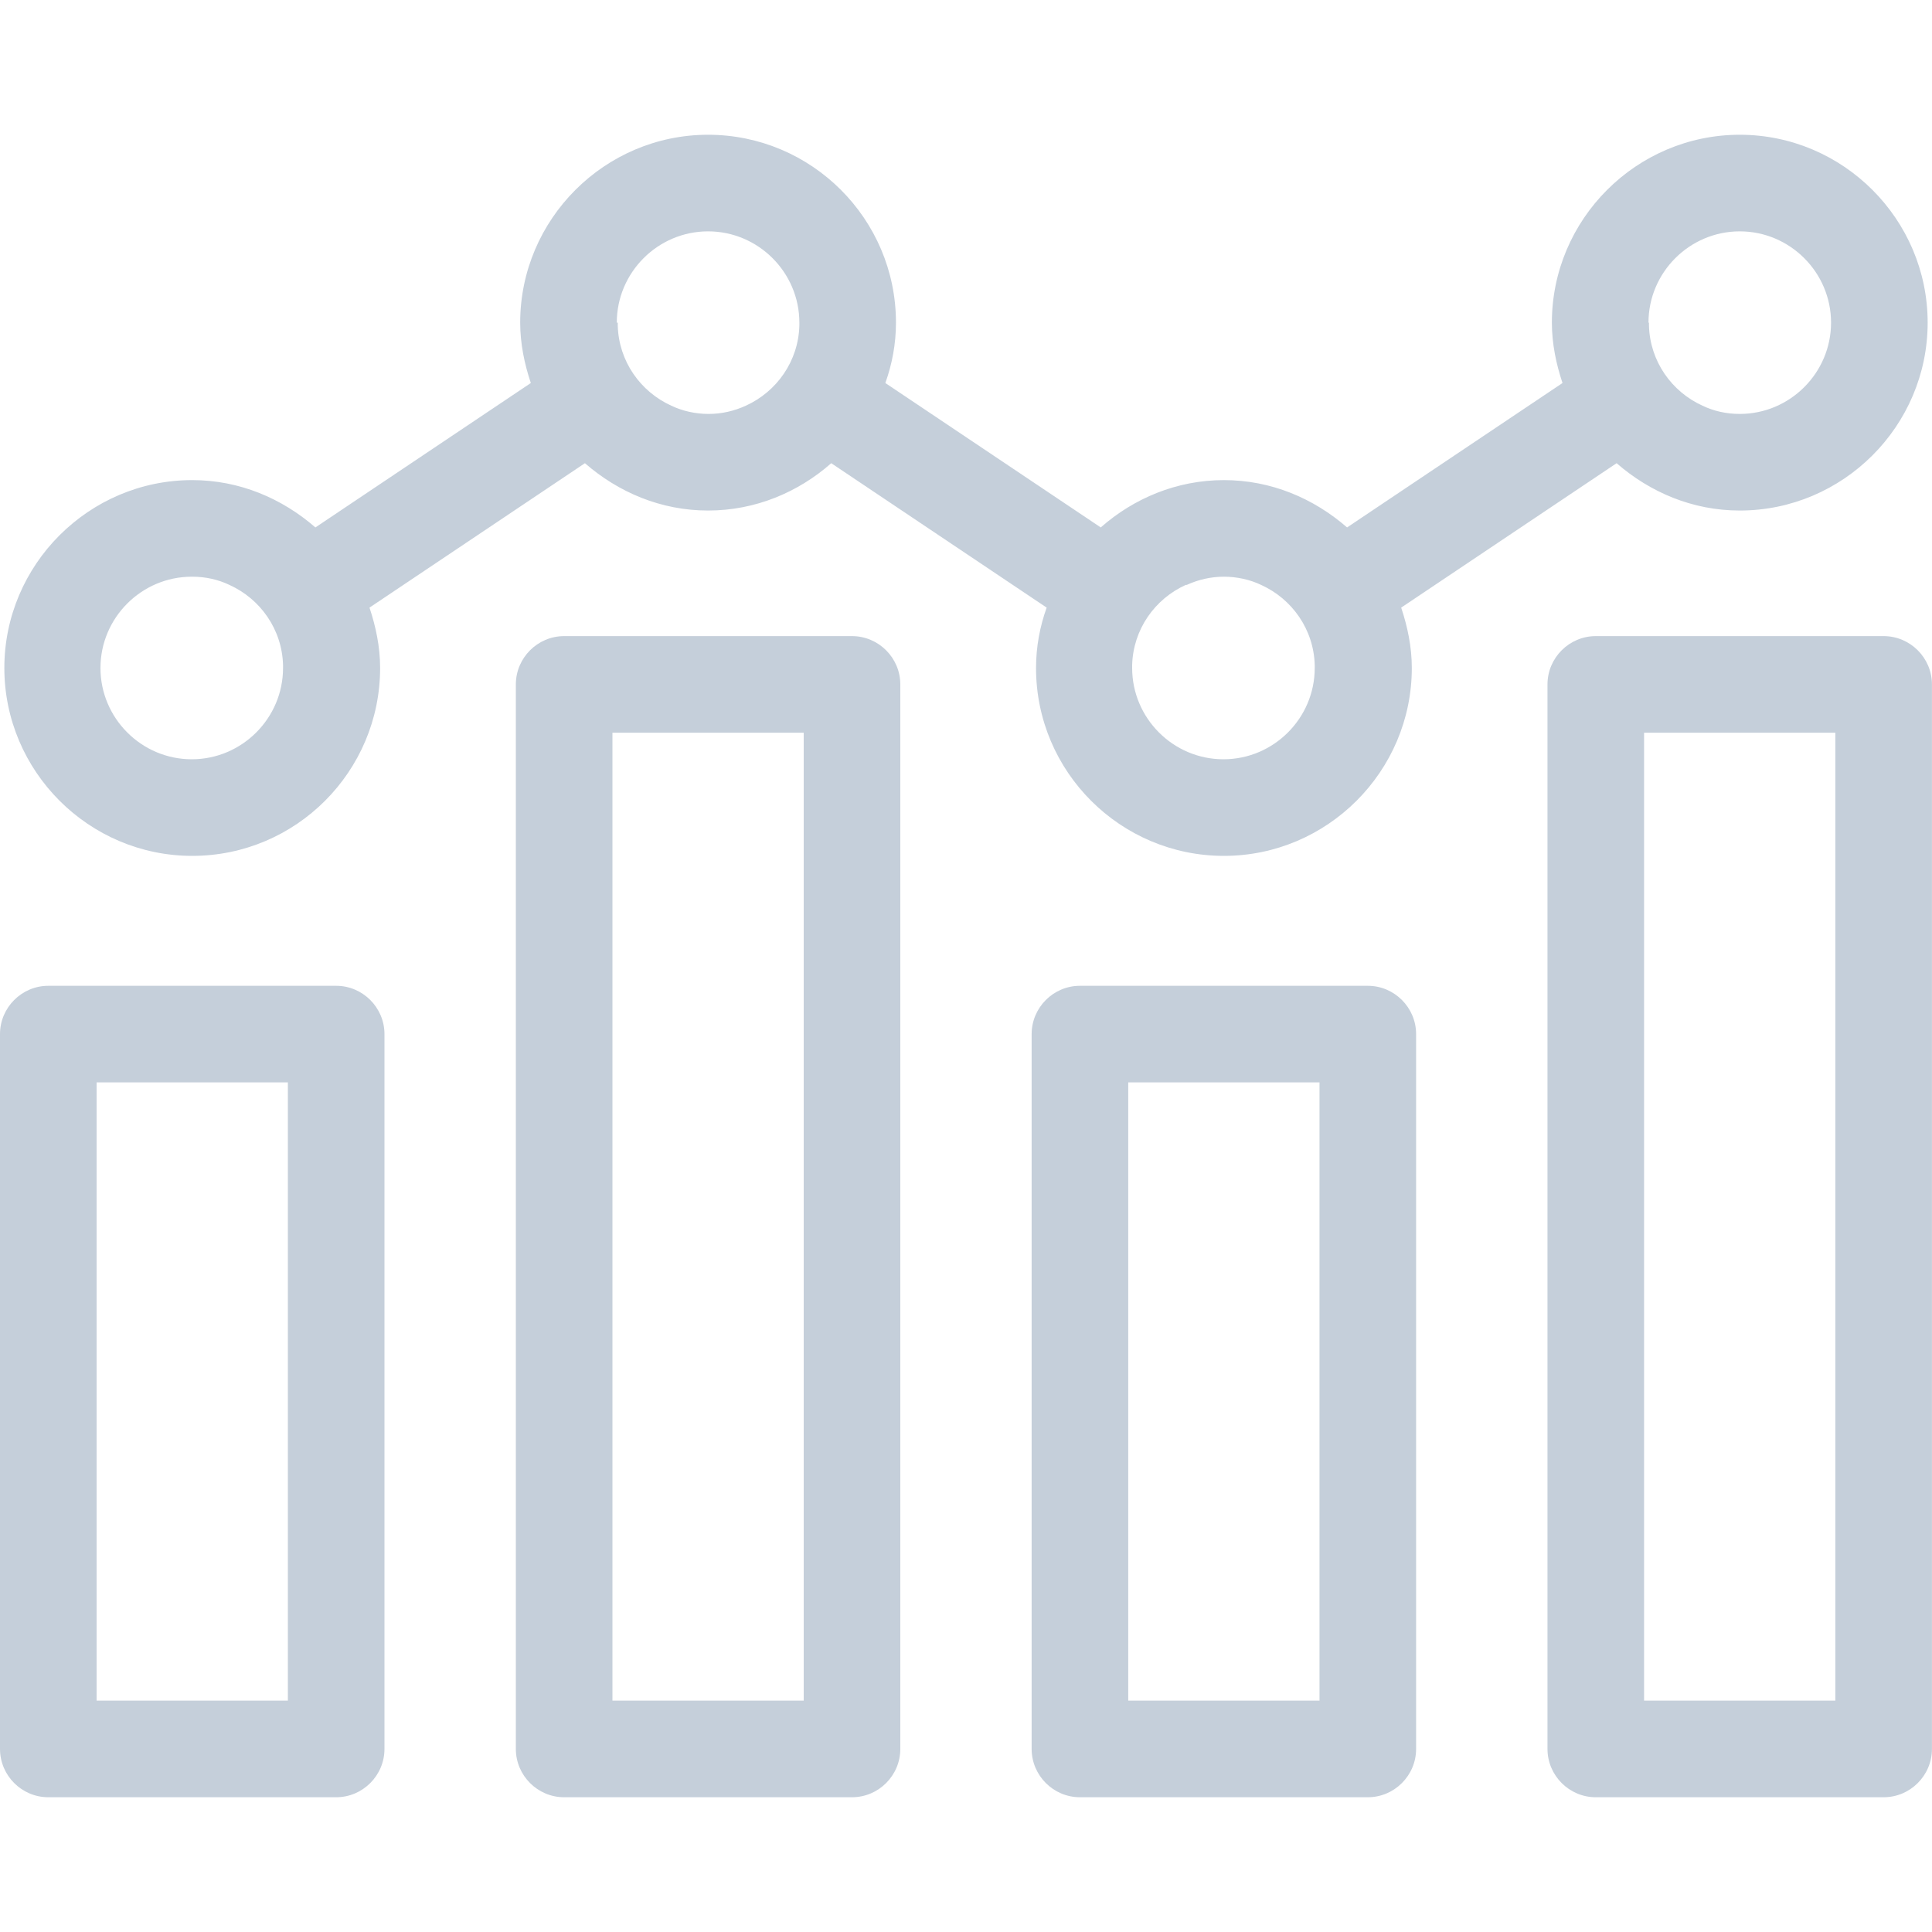
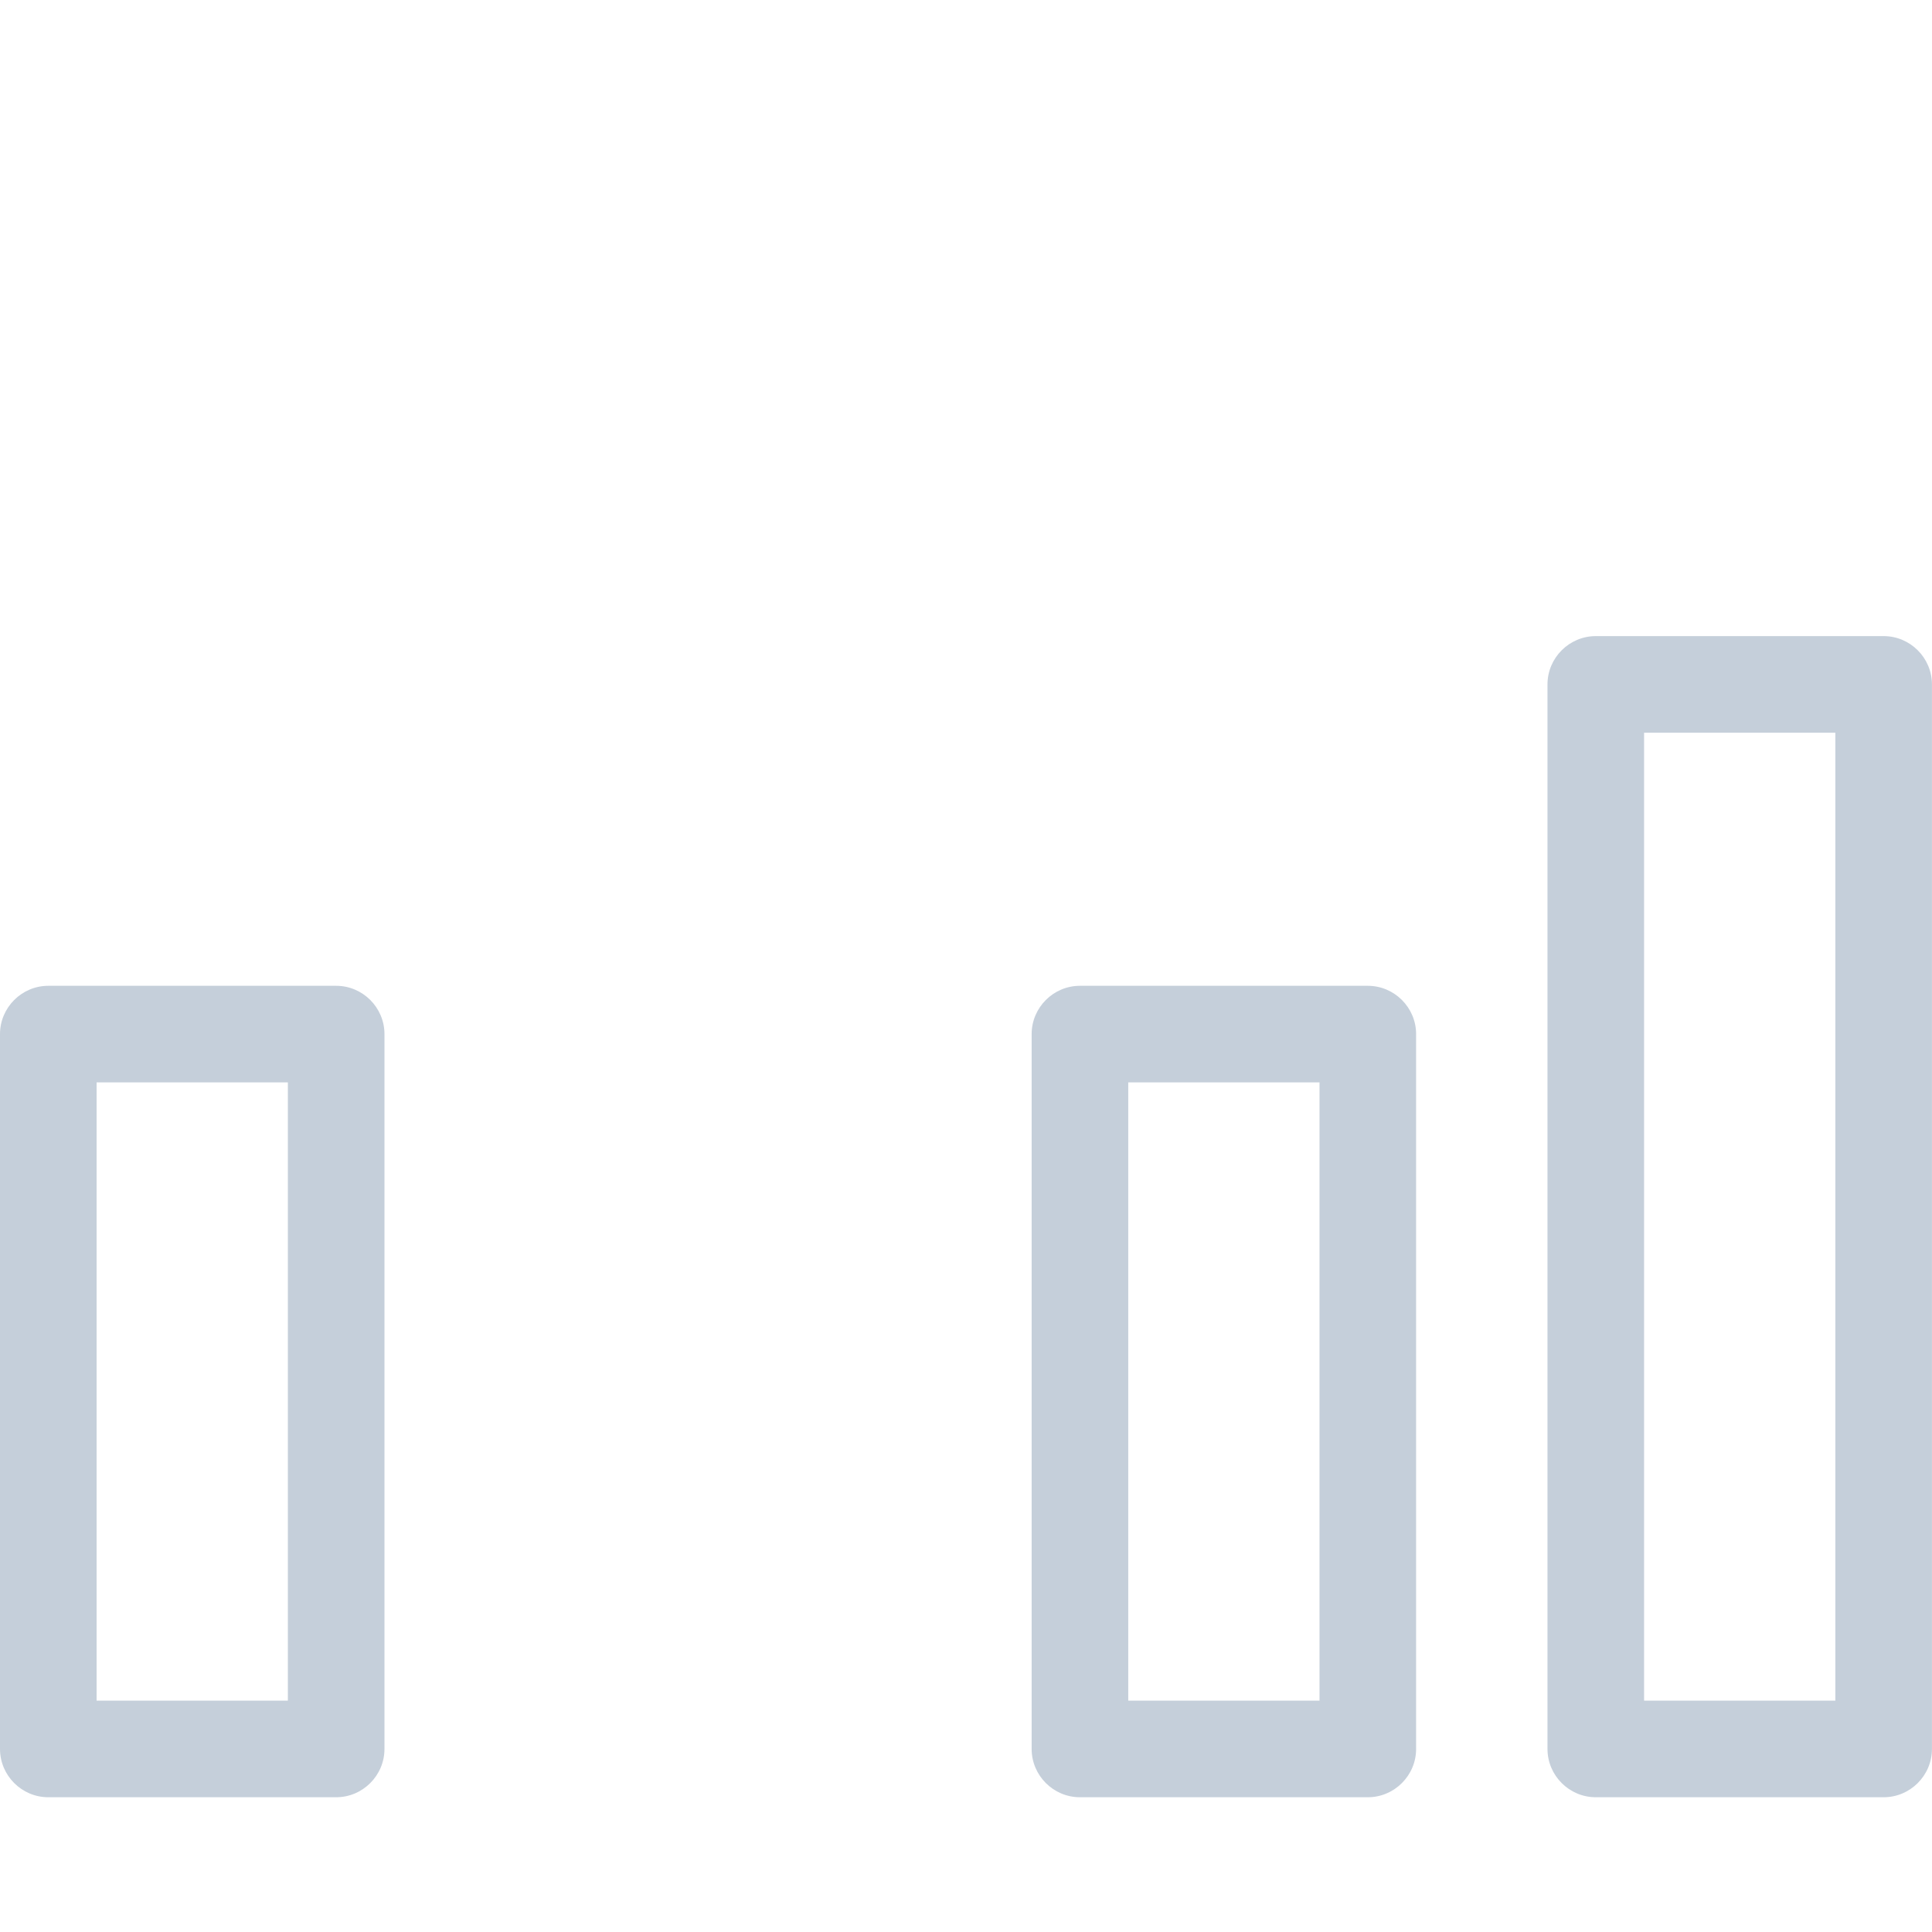
<svg xmlns="http://www.w3.org/2000/svg" width="40" height="40" viewBox="0 0 40 40" fill="none">
  <path d="M6.96 20.41H1C0.45 20.41 0 20.86 0 21.41V36.21C0 36.76 0.45 37.21 1 37.21H6.96C7.51 37.21 7.96 36.76 7.96 36.21V21.41C7.96 20.86 7.51 20.41 6.96 20.41ZM5.96 35.21H2V22.41H5.96V35.21Z" fill="#C5CFDA" />
-   <path d="M17.64 13.17H11.68C11.13 13.17 10.68 13.62 10.68 14.17V36.21C10.68 36.76 11.13 37.21 11.68 37.21H17.64C18.19 37.21 18.64 36.76 18.64 36.21V14.17C18.64 13.62 18.19 13.17 17.64 13.17ZM16.64 35.21H12.68V15.17H16.64V35.21Z" fill="#C5CFDA" />
  <path d="M28.319 20.41H22.359C21.809 20.41 21.359 20.86 21.359 21.41V36.21C21.359 36.76 21.809 37.21 22.359 37.21H28.319C28.869 37.21 29.319 36.76 29.319 36.21V21.41C29.319 20.86 28.869 20.41 28.319 20.41ZM27.319 35.21H23.359V22.41H27.319V35.21Z" fill="#C5CFDA" />
  <path d="M38.999 13.17H33.039C32.489 13.17 32.039 13.62 32.039 14.17V36.21C32.039 36.76 32.489 37.21 33.039 37.21H38.999C39.549 37.21 39.999 36.76 39.999 36.21V14.17C39.999 13.62 39.549 13.17 38.999 13.17ZM37.999 35.21H34.039V15.17H37.999V35.21Z" fill="#C5CFDA" />
-   <path d="M3.98 17.72C6.13 17.72 7.87 15.97 7.87 13.83C7.87 13.39 7.78 12.97 7.65 12.58L12.11 9.59C12.8 10.19 13.68 10.57 14.66 10.57C15.64 10.57 16.53 10.19 17.21 9.59L21.67 12.58C21.53 12.97 21.45 13.39 21.45 13.83C21.45 15.98 23.2 17.72 25.34 17.72C27.48 17.72 29.23 15.97 29.23 13.83C29.23 13.39 29.14 12.97 29.01 12.58L33.47 9.59C34.16 10.19 35.04 10.57 36.02 10.57C38.16 10.57 39.91 8.82 39.91 6.68C39.91 4.54 38.16 2.79 36.02 2.79C33.88 2.79 32.13 4.54 32.13 6.68C32.13 7.12 32.22 7.54 32.35 7.93L27.89 10.92C27.2 10.32 26.32 9.94 25.34 9.94C24.36 9.94 23.47 10.32 22.79 10.92L18.33 7.93C18.47 7.54 18.55 7.12 18.55 6.68C18.55 4.53 16.8 2.79 14.66 2.79C12.52 2.79 10.77 4.54 10.77 6.68C10.77 7.12 10.86 7.54 10.99 7.93L6.53 10.92C5.84 10.32 4.96 9.94 3.98 9.94C1.84 9.94 0.09 11.69 0.09 13.83C0.09 15.97 1.84 17.72 3.98 17.72ZM34.13 6.68C34.13 5.64 34.98 4.79 36.02 4.79C37.06 4.79 37.91 5.64 37.91 6.68C37.91 7.72 37.06 8.57 36.02 8.57C35.74 8.57 35.48 8.51 35.25 8.4C34.61 8.11 34.16 7.48 34.14 6.74C34.14 6.72 34.14 6.7 34.14 6.68H34.13ZM24.57 12.11C24.81 12 25.07 11.94 25.34 11.94C25.61 11.94 25.88 12 26.11 12.11C26.75 12.4 27.2 13.03 27.22 13.77C27.22 13.79 27.22 13.81 27.22 13.83C27.22 14.87 26.37 15.72 25.33 15.72C24.29 15.72 23.44 14.87 23.44 13.83C23.44 13.81 23.44 13.79 23.44 13.77C23.46 13.03 23.91 12.4 24.55 12.11H24.57ZM12.77 6.68C12.77 5.64 13.62 4.79 14.66 4.79C15.7 4.79 16.55 5.64 16.55 6.68C16.55 6.7 16.55 6.72 16.55 6.74C16.53 7.48 16.08 8.11 15.44 8.4C15.2 8.51 14.94 8.57 14.67 8.57C14.4 8.57 14.13 8.51 13.9 8.4C13.26 8.11 12.81 7.48 12.79 6.74C12.79 6.72 12.79 6.7 12.79 6.68H12.77ZM3.98 11.94C4.26 11.94 4.52 12 4.75 12.11C5.39 12.4 5.84 13.03 5.86 13.77C5.86 13.79 5.86 13.81 5.86 13.83C5.86 14.87 5.01 15.72 3.97 15.72C2.93 15.72 2.08 14.87 2.08 13.83C2.08 12.79 2.93 11.94 3.97 11.94H3.98Z" fill="#C5CFDA" />
</svg>